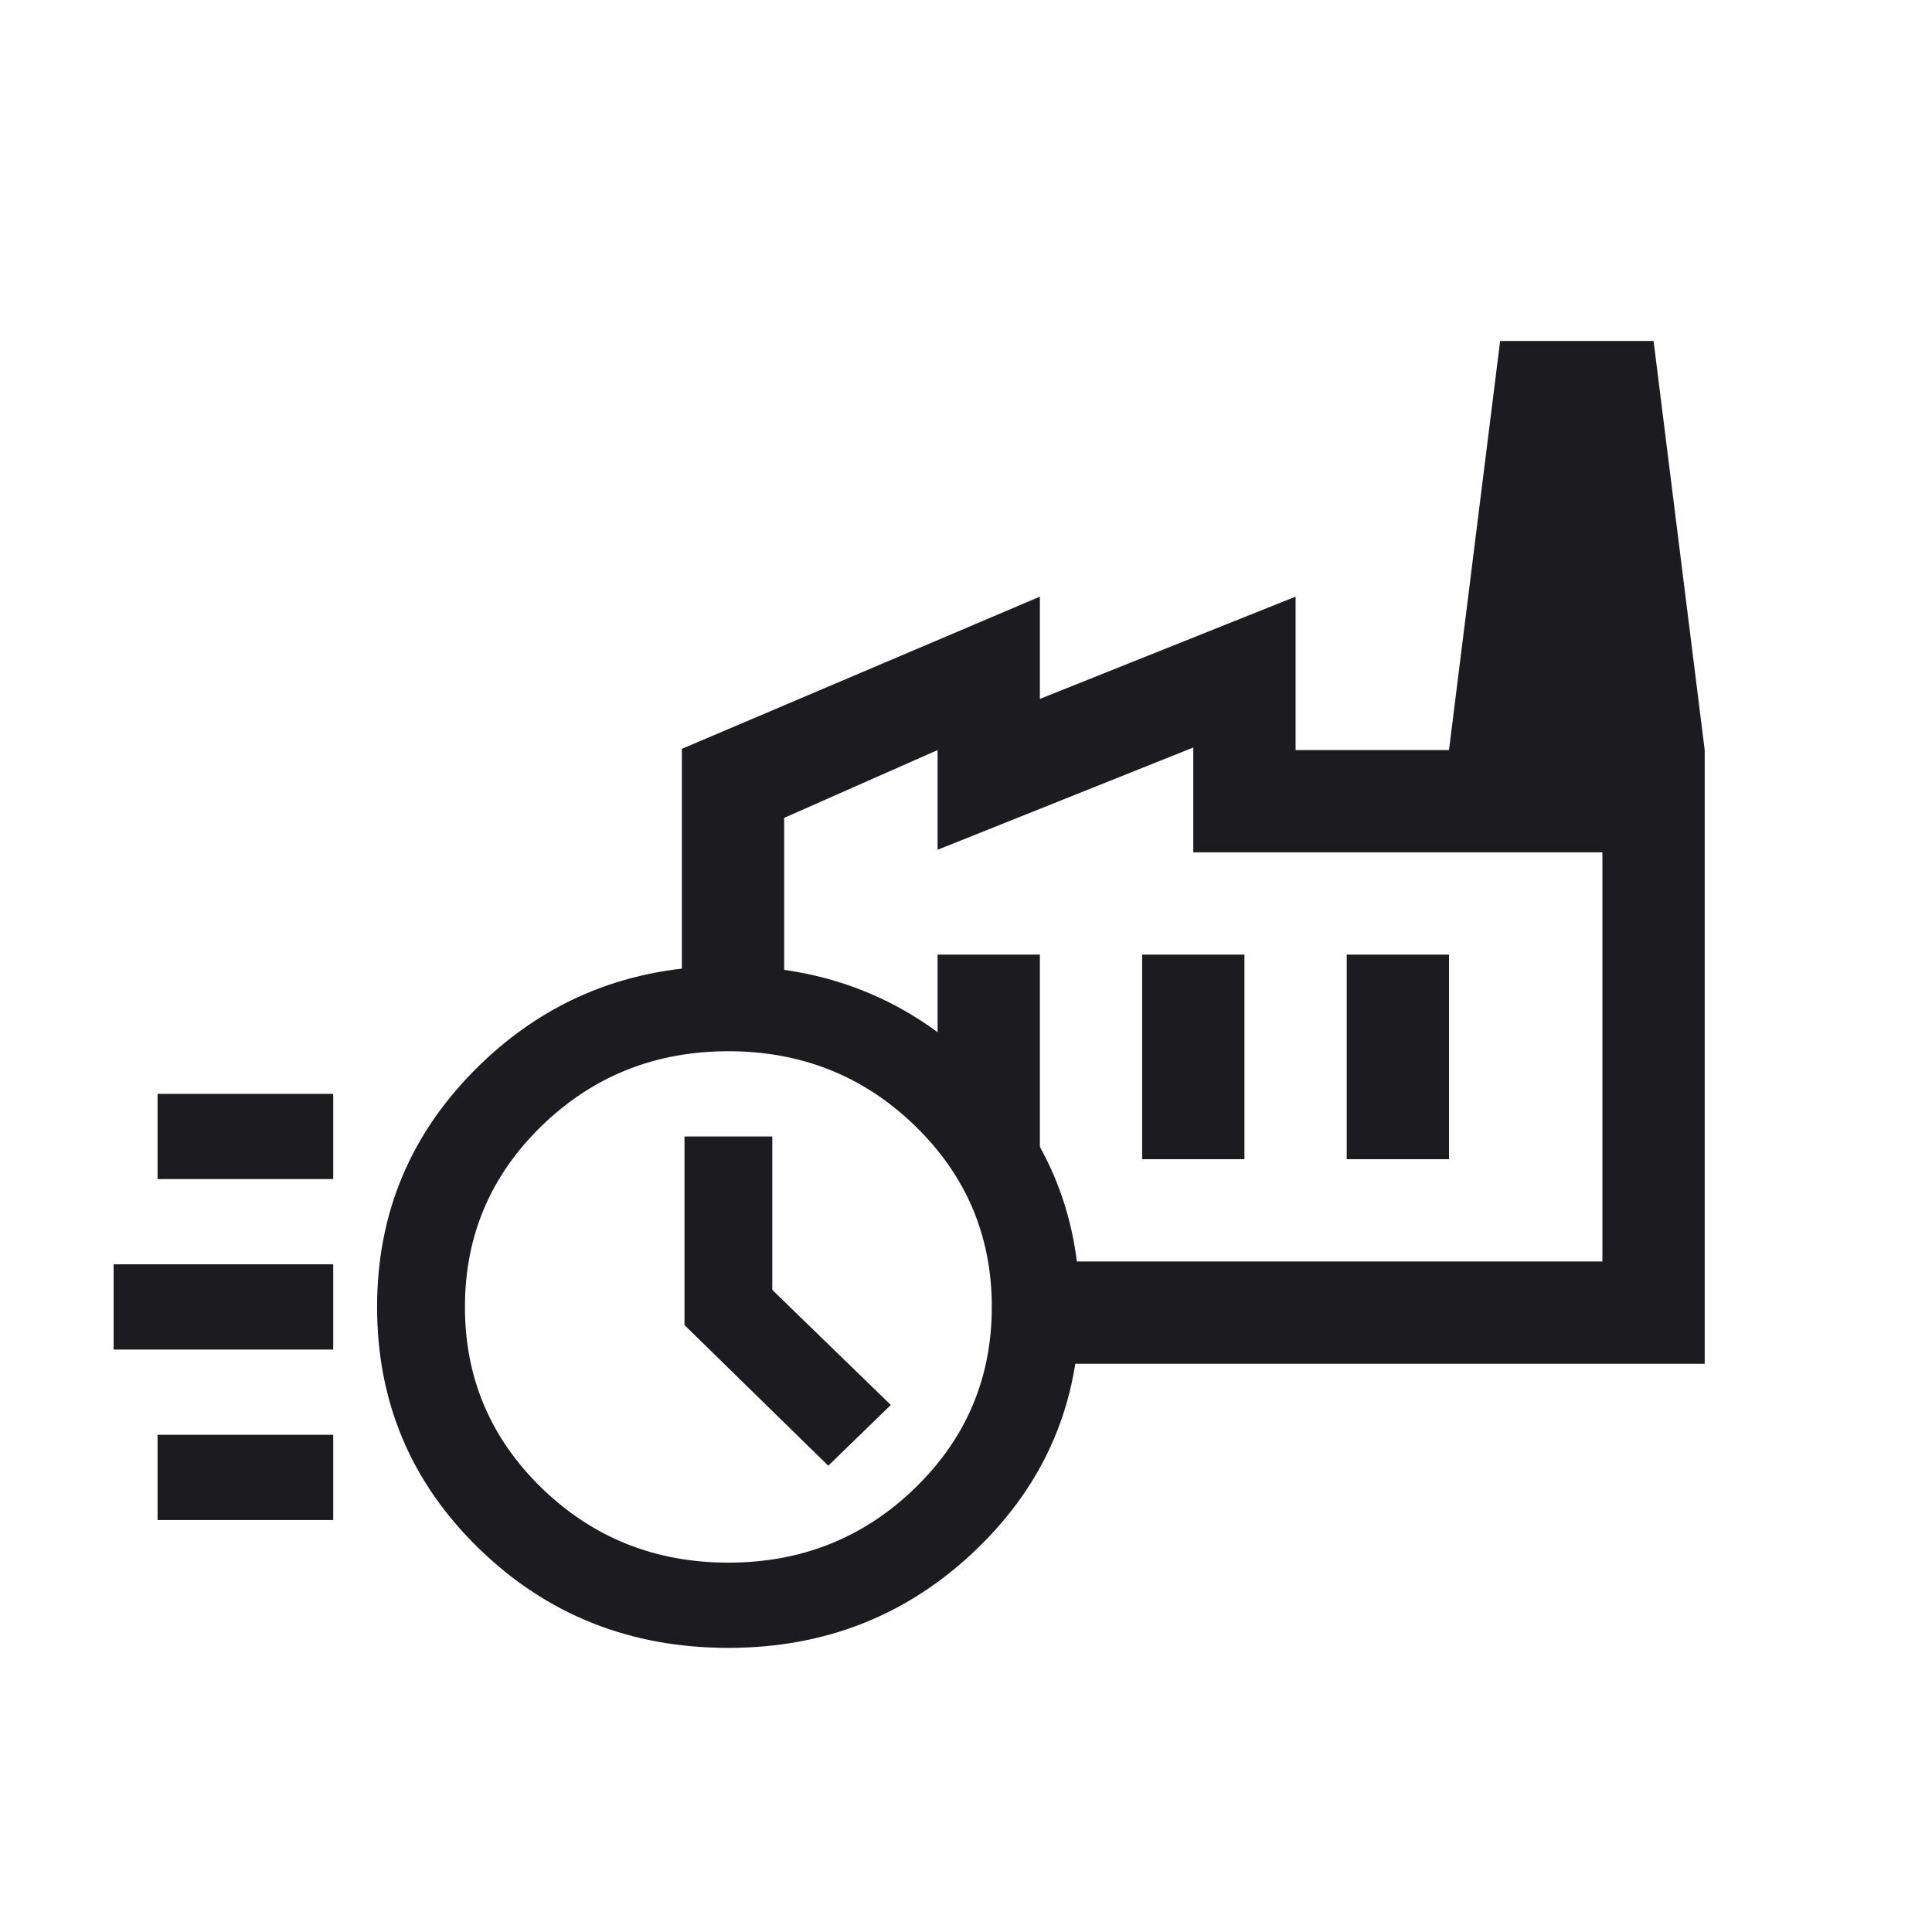
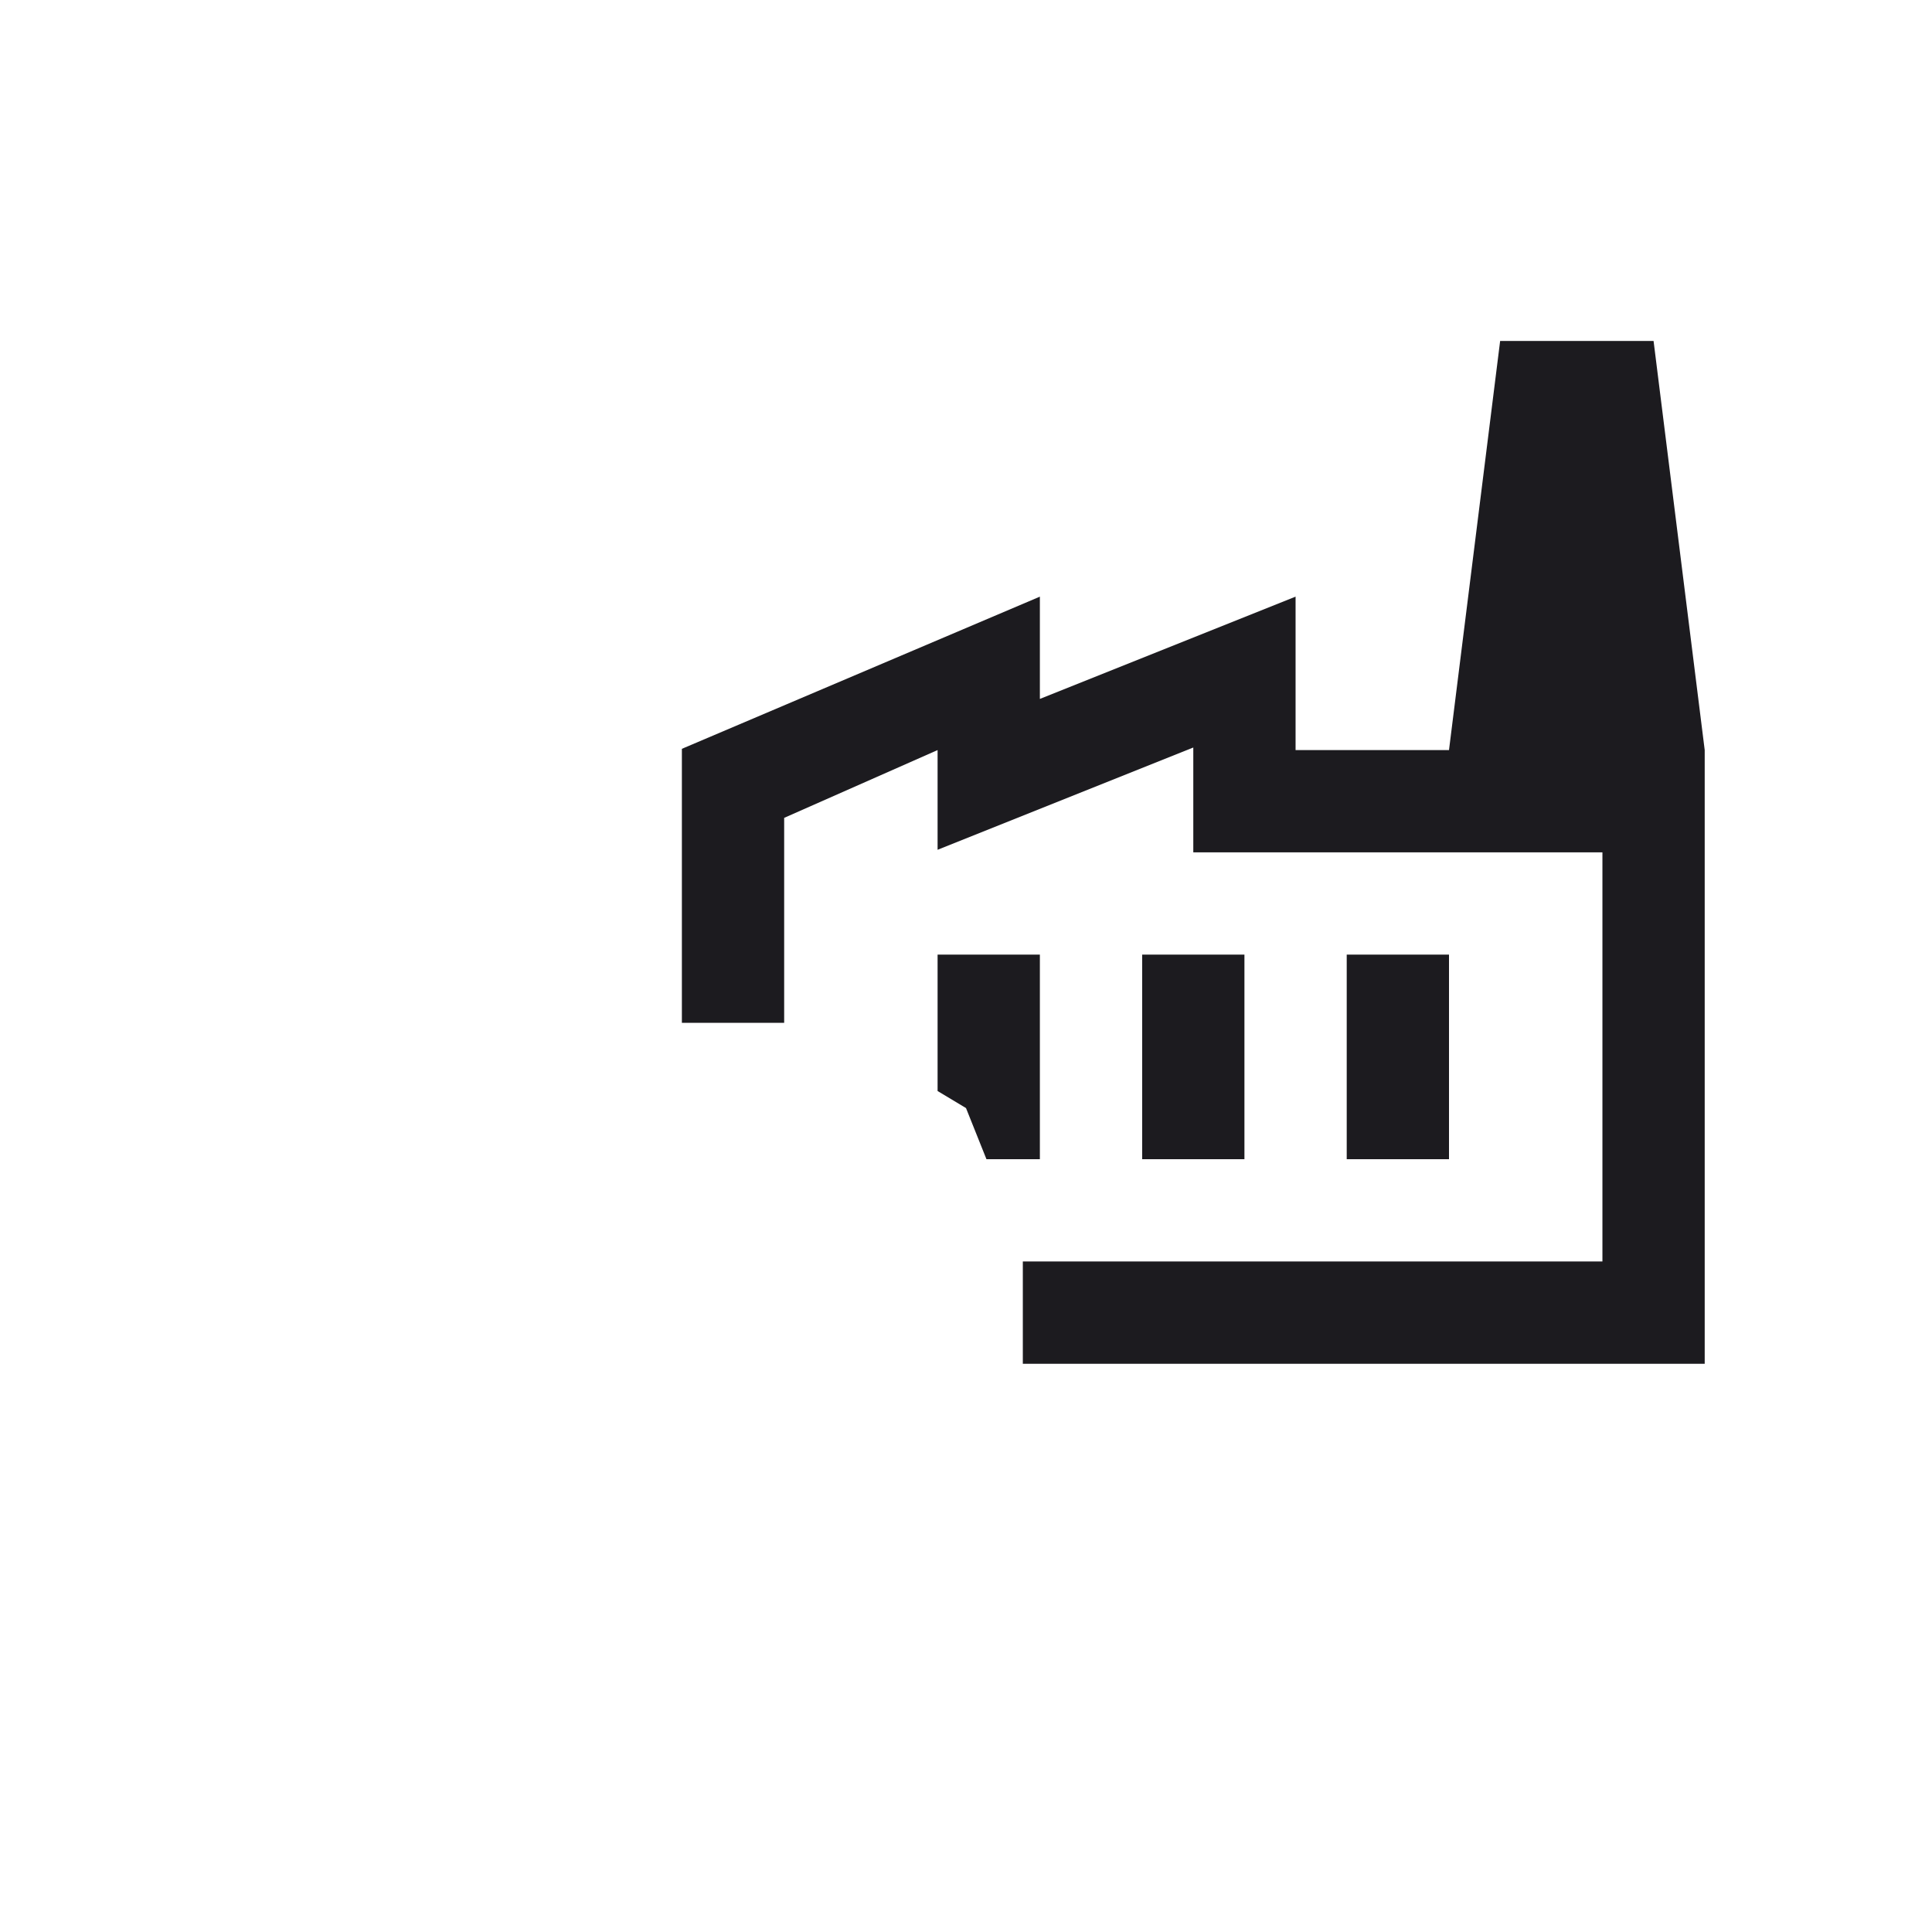
<svg xmlns="http://www.w3.org/2000/svg" fill="none" viewBox="0 0 34 34" height="34" width="34">
  <mask height="34" width="34" y="0" x="0" maskUnits="userSpaceOnUse" style="mask-type:alpha" id="mask0_1084_8438">
    <rect fill="#D9D9D9" height="34" width="34" />
  </mask>
  <g mask="url(#mask0_1084_8438)">
-     <path fill="#1C1B1F" d="M12.818 29C11.092 29 9.631 28.419 8.433 27.256C7.235 26.094 6.636 24.675 6.636 23C6.636 21.337 7.235 19.922 8.433 18.753C9.631 17.584 11.092 17 12.818 17C14.531 17 15.99 17.584 17.194 18.753C18.398 19.922 19 21.337 19 23C19 24.675 18.398 26.094 17.194 27.256C15.99 28.419 14.531 29 12.818 29ZM12.818 27.5C14.106 27.5 15.201 27.062 16.102 26.188C17.004 25.312 17.454 24.25 17.454 23C17.454 21.75 17.004 20.688 16.102 19.812C15.201 18.938 14.106 18.5 12.818 18.5C11.53 18.5 10.436 18.938 9.534 19.812C8.633 20.688 8.182 21.75 8.182 23C8.182 24.25 8.633 25.312 9.534 26.188C10.436 27.062 11.53 27.5 12.818 27.5ZM14.576 25.794L15.677 24.725L13.591 22.7V20H12.046V23.319L14.576 25.794ZM2.773 20.75V19.25H5.864V20.75H2.773ZM2 23.75V22.25H5.864V23.75H2ZM2.773 26.75V25.25H5.864V26.75H2.773Z" />
    <path fill="#1C1B1F" d="M12 18H13.8V14.393L16.5 13.2V14.955L21 13.155V15H28.2V22.2H18V24H30V13.2L29.1 6H26.4L25.5 13.2H22.8V10.5L18.3 12.3V10.5L12 13.178V18ZM17.36 20.4H18.3V16.8H16.5V19.2L17 19.5L17.36 20.4ZM21.9 16.8V20.4H20.1V16.8H21.9ZM25.5 20.4H23.7V16.8H25.5V20.4Z" clip-rule="evenodd" fill-rule="evenodd" />
  </g>
</svg>